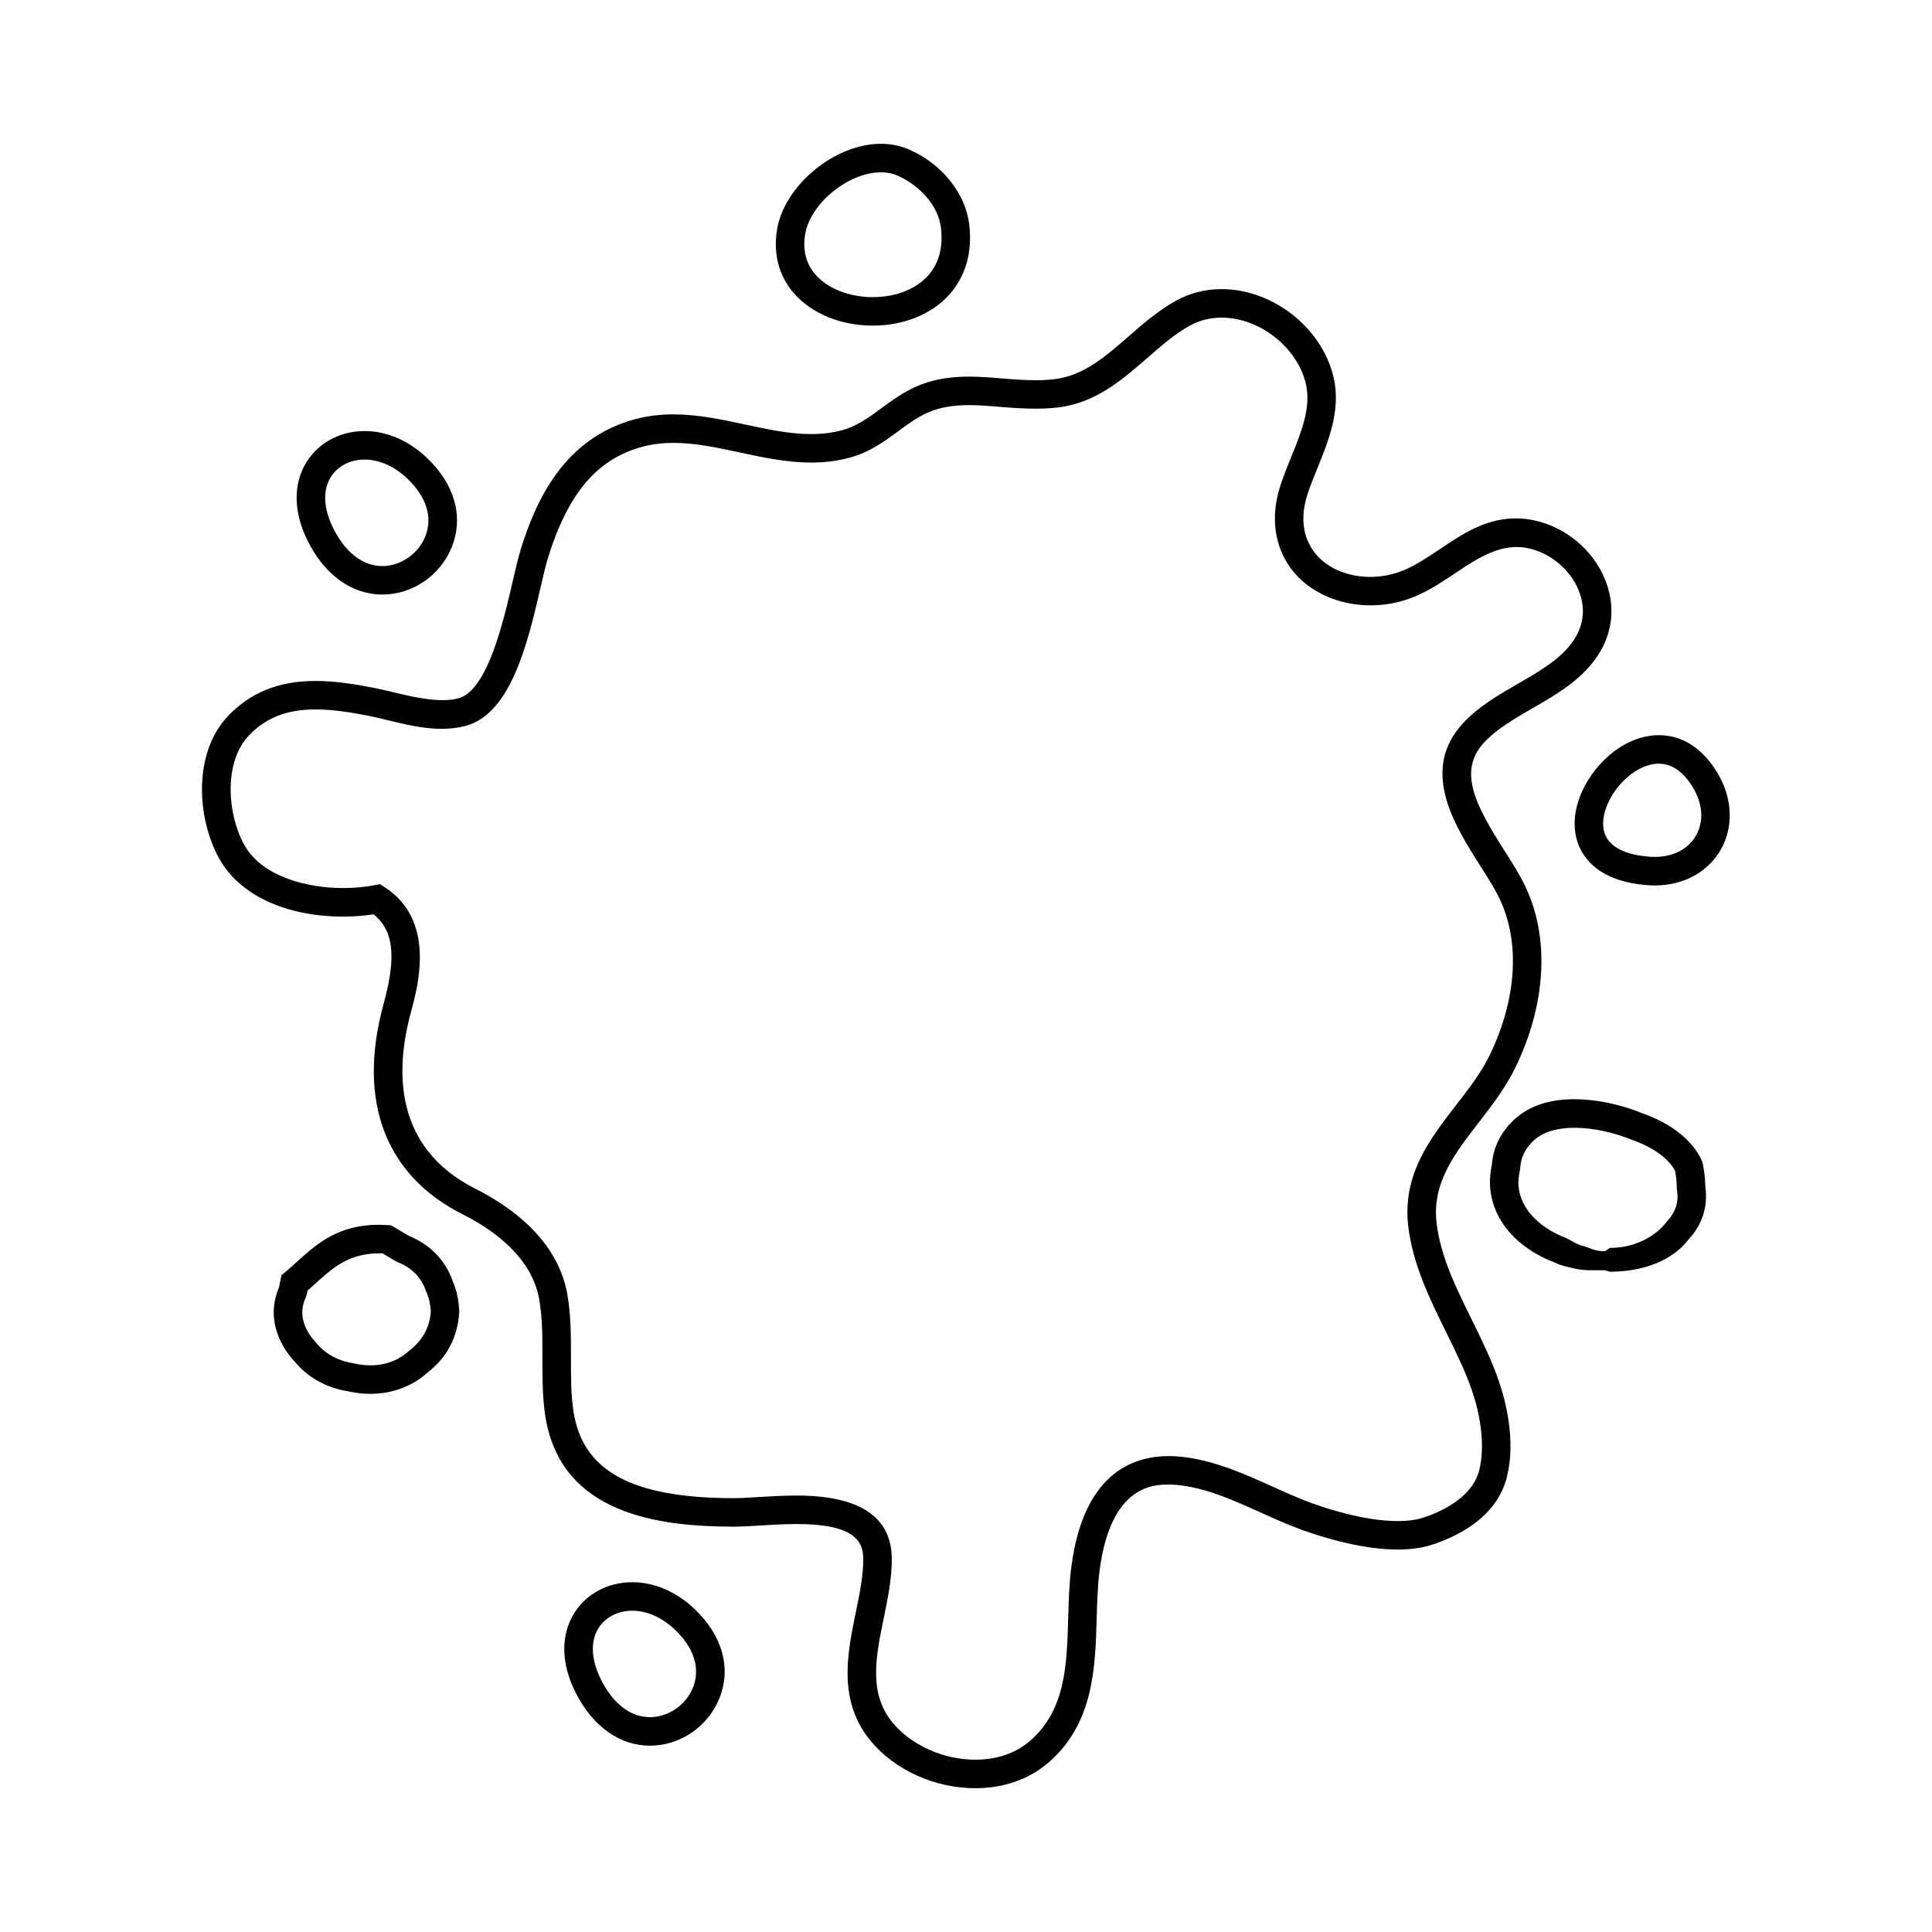
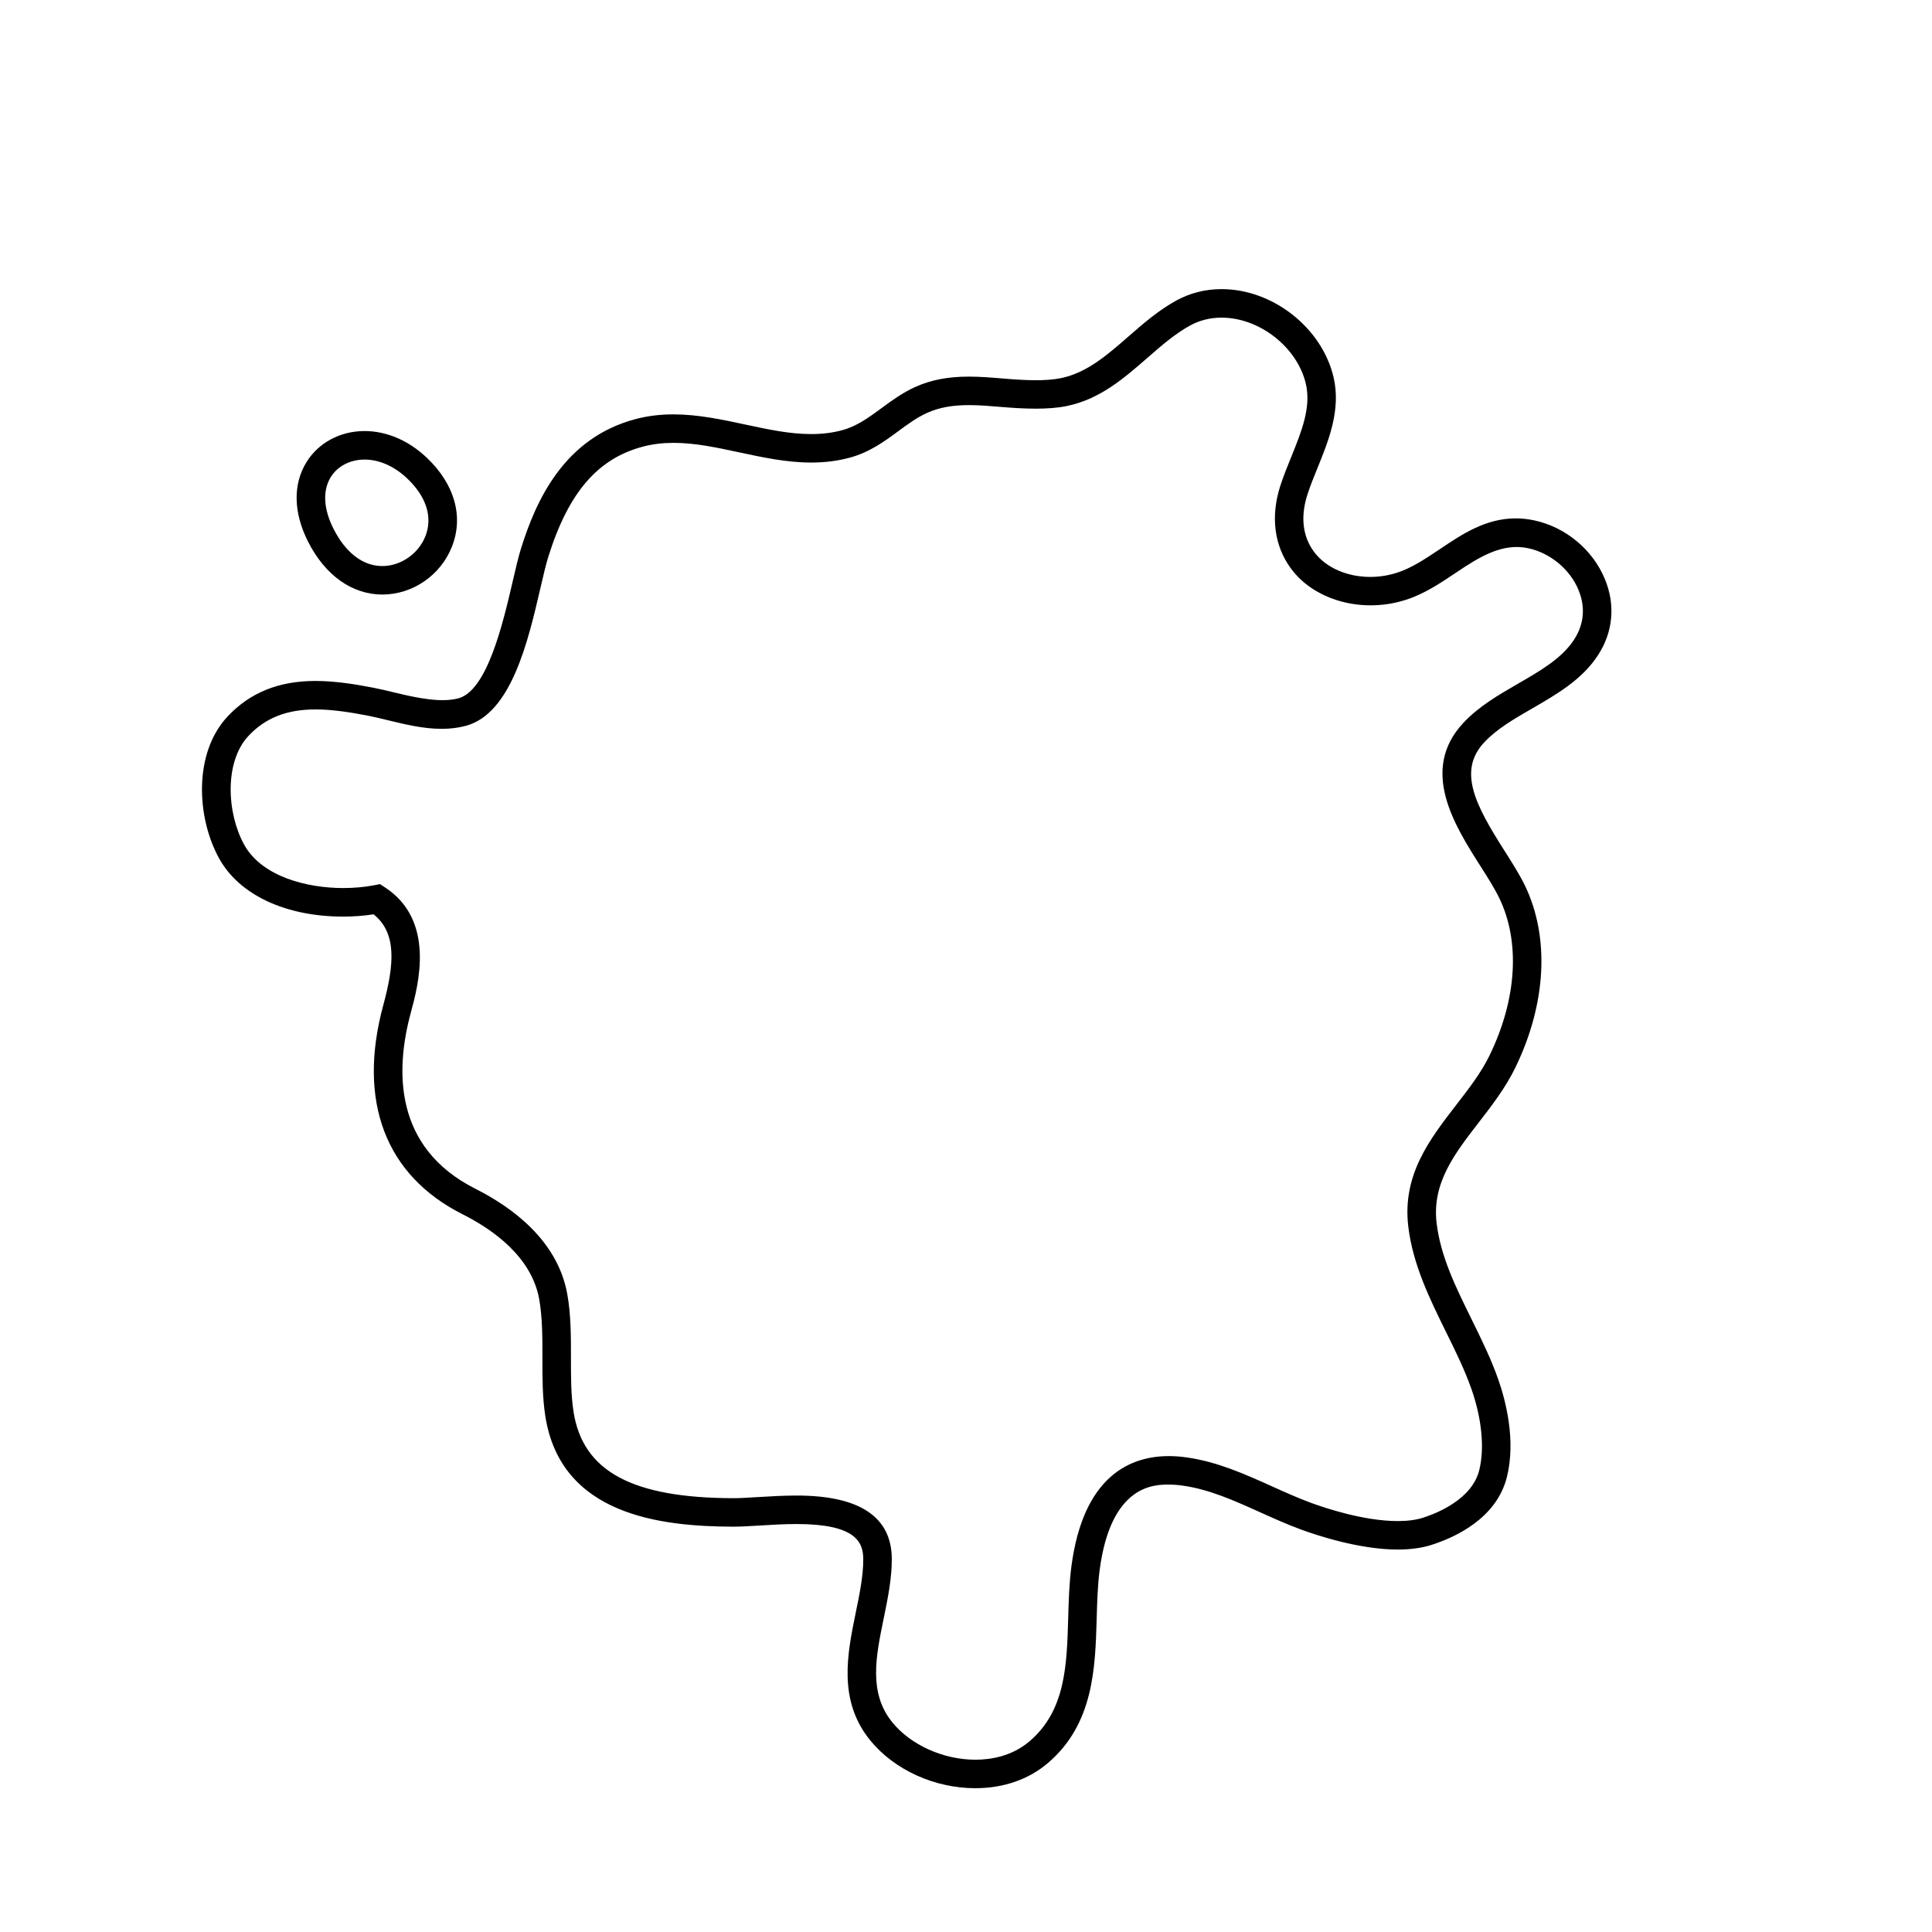
<svg xmlns="http://www.w3.org/2000/svg" fill="#000000" width="800px" height="800px" version="1.1" viewBox="144 144 512 512">
  <g>
    <path d="m533.99 493.63c-4.227-8.57-8.219-16.668-9.273-25.492-1.27-10.59 4.762-18.395 11.156-26.656 3.5-4.535 7.125-9.227 9.715-14.566 8.195-16.902 9.133-34.445 2.59-48.117-1.426-2.977-3.406-6.086-5.492-9.371-7.629-11.992-12.469-21.07-5.356-28.691 3.316-3.559 7.898-6.203 12.758-9.012 6.449-3.727 13.121-7.578 17.336-13.996 4.055-6.172 4.727-13.352 1.906-20.223-3.231-7.848-10.418-13.828-18.781-15.609-1.617-0.344-3.25-0.52-4.848-0.52-7.981 0-14.172 4.152-20.156 8.168-3.281 2.203-6.383 4.281-9.68 5.629-8.805 3.606-19.051 1.344-23.703-5.027-2.953-4.039-3.547-9.215-1.715-14.973 0.746-2.348 1.719-4.731 2.699-7.148 2.934-7.227 6.262-15.41 4.277-23.988-3.039-13.129-16.078-23.418-29.691-23.418-4.309 0-8.359 1.023-12.027 3.039-4.715 2.59-8.746 6.106-12.652 9.512-5.648 4.934-10.984 9.582-17.809 11.02-4.188 0.875-9.629 0.609-15.289 0.133-2.992-0.25-6.082-0.516-9.168-0.516-5.582 0-10.105 0.871-14.242 2.746-3.414 1.547-6.231 3.621-8.961 5.629-3.336 2.449-6.484 4.766-10.379 5.82-2.578 0.695-5.273 1.031-8.246 1.031-5.688 0-11.395-1.23-17.438-2.523-6.168-1.324-12.539-2.695-19.035-2.695-3.566 0-6.84 0.402-10.004 1.234-19.18 5.039-26.516 21.926-30.371 34.184-0.734 2.344-1.445 5.402-2.266 8.941-2.504 10.781-6.691 28.828-14.355 30.883-4.602 1.238-10.957-0.082-16.844-1.512-1.953-0.473-3.875-0.938-5.727-1.293-4.59-0.887-9.996-1.793-15.312-1.793-9.719 0-17.332 3.074-23.27 9.391-9.082 9.668-8.289 26.738-2.262 37.648 5.332 9.648 17.617 15.41 32.879 15.41 2.769 0 5.473-0.207 8.047-0.605 6.184 4.934 5.516 13.25 2.562 24.121-6.887 25.406 0.578 45.07 21.023 55.367 8.16 4.106 18.309 11.348 20.305 22.496 0.871 4.863 0.863 10.289 0.855 15.531-0.004 5.125-0.012 10.418 0.766 15.445 4.066 26.199 30.375 29.285 49.879 29.32 1.93 0 4.301-0.141 6.918-0.301 3.039-0.188 6.418-0.398 9.801-0.398 15.539 0 17.648 4.691 17.664 9.273 0.016 4.43-0.957 9.164-1.984 14.176-2.246 10.938-4.793 23.332 3.863 33.922 6.367 7.793 17.027 12.637 27.82 12.637 7.473 0 14.133-2.312 19.262-6.691 12.09-10.332 12.52-25.16 12.898-38.246 0.125-4.473 0.25-8.699 0.77-12.746 2.938-22.777 14.516-22.777 18.32-22.777 1.168 0 2.41 0.09 3.707 0.273 7.062 0.996 13.613 3.949 20.547 7.078 3.512 1.578 7.144 3.219 10.848 4.574 4.332 1.586 15.512 5.289 25.605 5.289 3.367 0 6.379-0.414 8.941-1.234 6.289-2.004 17.242-7.023 19.973-17.98 2.438-9.77-0.348-20.289-2.227-25.695-1.926-5.543-4.57-10.914-7.129-16.105zm2.027 39.977c-1.914 7.684-11.09 11.387-14.938 12.617-1.824 0.578-4.062 0.875-6.644 0.875-8.879 0-19.043-3.375-23.004-4.828-3.445-1.266-6.797-2.777-10.344-4.375-7.109-3.203-14.465-6.519-22.59-7.664-1.676-0.242-3.258-0.348-4.766-0.348-10.047 0-22.68 5.094-25.816 29.367-0.57 4.418-0.707 9.035-0.832 13.496-0.359 12.629-0.707 24.562-10.246 32.711-4.727 4.035-10.41 4.883-14.355 4.883-8.453 0-17.078-3.875-21.973-9.859-6.383-7.809-4.41-17.438-2.312-27.617 1.059-5.168 2.156-10.52 2.141-15.73-0.039-11.148-8.523-16.801-25.223-16.801-3.543 0-7.082 0.215-10.262 0.406-2.438 0.152-4.648 0.293-6.508 0.293-26.844-0.055-39.902-7.125-42.355-22.93-0.691-4.449-0.684-9.219-0.68-14.277 0.004-5.578 0.016-11.348-0.973-16.871-2.543-14.223-14.641-23.027-24.344-27.918-21.648-10.906-21.266-31.383-17.129-46.645 1.988-7.324 6.641-24.48-6.891-33.262l-1.273-0.832-1.496 0.293c-2.543 0.492-5.394 0.75-8.238 0.75-9.629 0-21.582-3.023-26.262-11.504-4.637-8.398-5.273-21.98 1.152-28.824 4.492-4.781 10.141-7.008 17.766-7.008 4.68 0 9.645 0.836 13.875 1.656 1.742 0.336 3.547 0.777 5.379 1.223 4.586 1.113 9.324 2.262 14.168 2.262 2.312 0 4.414-0.262 6.418-0.801 12.035-3.234 16.496-22.445 19.75-36.473 0.785-3.391 1.465-6.316 2.117-8.387 5.344-17 13.078-25.98 25.086-29.137 2.527-0.664 5.176-0.988 8.082-0.988 5.688 0 11.402 1.23 17.445 2.523 6.168 1.324 12.535 2.695 19.027 2.695 3.648 0 6.988-0.422 10.211-1.293 5.266-1.422 9.141-4.273 12.887-7.027 2.523-1.859 4.914-3.613 7.602-4.832 3.117-1.41 6.648-2.07 11.125-2.07 2.769 0 5.566 0.238 8.531 0.488 5.945 0.504 12.418 0.797 17.488-0.266 8.758-1.84 15.094-7.367 21.227-12.715 3.762-3.285 7.32-6.387 11.32-8.586 2.539-1.395 5.356-2.102 8.383-2.102 10.066 0 20.082 7.879 22.328 17.562 1.441 6.246-1.16 12.656-3.914 19.441-1.059 2.606-2.098 5.176-2.902 7.703-2.559 8.031-1.562 15.742 2.816 21.723 6.664 9.125 20.715 12.453 32.668 7.562 4.004-1.637 7.57-4.031 11.023-6.348 6.277-4.211 12.309-8.012 19.215-6.535 5.863 1.25 11.109 5.598 13.359 11.09 1.309 3.18 2.156 8.051-1.23 13.199-3.234 4.922-8.852 8.168-14.801 11.602-5.125 2.957-10.418 6.019-14.508 10.398-11.652 12.488-2.312 27.18 4.504 37.902 1.969 3.094 3.824 6.012 5.055 8.586 5.559 11.586 4.613 26.73-2.57 41.559-2.242 4.637-5.477 8.812-8.898 13.234-7.031 9.109-14.312 18.52-12.68 32.18 1.215 10.117 5.684 19.18 10 27.941 2.574 5.215 4.996 10.141 6.781 15.246 2.723 7.84 3.465 15.633 2.027 21.383z" />
-     <path d="m252.42 471.56c-0.918-0.562-1.848-1.113-2.781-1.656l-1.996-1.176-0.891-0.066c-11.355-0.781-17.566 3.945-22.434 8.277-0.574 0.48-1.129 0.969-1.559 1.387-1.039 0.945-2.07 1.883-3.152 2.781l-0.992 0.82-0.281 1.258c-0.152 0.672-0.273 1.316-0.383 1.953-2.176 5.047-1.824 10.387 1.023 15.461 0.855 1.543 1.965 3.023 3.055 4.141 3.356 4.223 8.469 7.062 14.152 7.957 2.004 0.457 4.027 0.691 6 0.691 1.094 0 2.172-0.074 3.234-0.215 4.613-0.629 8.828-2.602 11.945-5.481 5.074-3.91 7.965-9.34 8.352-16.102-0.133-3.098-0.746-5.844-1.754-8.082-1.859-5.453-5.953-9.691-11.539-11.949zm0.082 30.355c-2.258 2.074-4.984 3.34-8.098 3.769-0.727 0.102-1.465 0.145-2.215 0.145-1.41 0-2.867-0.172-4.574-0.551-4.055-0.641-7.488-2.504-9.883-5.5-0.875-0.918-1.598-1.879-2.152-2.863-1.754-3.133-1.93-6.106-0.543-9.09l0.309-1.004c0.039-0.258 0.086-0.52 0.133-0.781 0.816-0.707 1.629-1.438 2.484-2.223 0.383-0.371 0.781-0.73 1.293-1.152 4.219-3.75 8.348-6.68 16.117-6.516l0.449 0.266c0.973 0.57 1.945 1.148 2.902 1.742l0.641 0.316c3.691 1.422 6.273 4.012 7.578 7.789 0.734 1.664 1.145 3.508 1.234 5.254-0.328 5.215-3.129 8.418-5.676 10.398z" />
-     <path d="m595.26 452.38-0.262-0.816c-2.43-5.359-8.082-9.836-15.715-12.52-5.773-2.383-12.34-3.742-18.012-3.742-6.457 0-11.652 1.652-15.434 4.914-3.891 3.356-6.133 7.672-6.484 12.504-0.293 1.344-0.457 2.742-0.504 4.227-0.109 9.426 6.473 17.582 17.285 21.68 1.82 0.902 3.621 1.188 5.359 1.594 2.242 0.523 4.68 0.402 7.246 0.402h0.543l1.359 0.395c9.043 0 16.723-3.102 20.824-8.543 3.652-3.879 5.231-8.816 4.453-14.102-0.027-1.988-0.25-3.934-0.66-5.992zm-9.555 15.395c-2.918 3.844-8.402 6.938-15.059 6.934l-1.301 0.867h-0.605c-1.996 0-3.859-1.082-5.543-1.465-1.164-0.277-2.414-1.176-4.047-1.969-8.062-3.062-12.828-8.766-12.75-14.82 0.031-1.031 0.156-2.152 0.379-3.094l0.098-0.711c0.156-2.906 1.465-5.465 3.883-7.551 2.957-2.551 7.34-3.094 10.504-3.094 4.727 0 10.238 1.148 15.316 3.234 5.566 1.965 9.672 4.941 11.352 8.219 0.281 1.535 0.422 3.031 0.434 4.469l0.051 0.586c0.508 3.098-0.316 5.82-2.711 8.395z" />
-     <path d="m599.04 348.66c-4.957-8.125-11.133-9.836-15.438-9.836-3.43 0-6.988 1.109-10.293 3.211-7.473 4.75-13.828 15.07-11.539 24.121 1.066 4.219 4.957 11.441 19.02 12.43 0.605 0.039 1.195 0.066 1.785 0.066 7.598 0 14.148-3.586 17.516-9.598 3.418-6.102 3.023-13.723-1.051-20.395zm-5.547 16.699c-2.211 3.949-6.695 6.055-12.172 5.691-4.887-0.344-10.973-1.789-12.227-6.746-1.258-4.961 2.527-12.242 8.266-15.891 2.09-1.328 4.246-2.031 6.238-2.031 3.449 0 6.473 2.09 8.992 6.219 2.672 4.367 2.996 9.02 0.902 12.758z" />
    <path d="m245.32 301.56c8.004 0 15.41-5.066 18.414-12.609 3.195-8.004 0.777-16.629-6.641-23.66-4.801-4.555-10.645-7.059-16.465-7.059-6.465 0-12.223 3.078-15.406 8.238-3.613 5.848-3.481 13.301 0.367 20.973 4.5 8.973 11.688 14.117 19.73 14.117zm-13.664-31.121c1.797-2.91 5.148-4.648 8.973-4.648 3.875 0 7.875 1.77 11.266 4.988 5.129 4.856 6.836 10.316 4.82 15.375-1.844 4.625-6.531 7.856-11.395 7.856-5.148 0-9.754-3.535-12.973-9.949-2.633-5.246-2.879-10.082-0.691-13.621z" />
-     <path d="m311.56 563.3c-6.465 0-12.223 3.082-15.41 8.246-3.606 5.844-3.477 13.289 0.367 20.957 4.5 8.973 11.688 14.121 19.73 14.121 8.004 0 15.406-5.066 18.414-12.609 3.195-8.004 0.77-16.629-6.641-23.652-4.797-4.555-10.641-7.062-16.461-7.062zm16.086 27.914c-1.844 4.625-6.531 7.856-11.395 7.856-5.148 0-9.758-3.531-12.973-9.949-2.625-5.238-2.871-10.07-0.691-13.609 1.797-2.91 5.152-4.656 8.977-4.656 3.875 0 7.875 1.773 11.262 4.984 5.125 4.859 6.836 10.324 4.82 15.375z" />
-     <path d="m375.28 230.29c0.004 0 0.004 0 0 0 8.258 0 15.68-3.027 20.375-8.305 4.266-4.801 6.07-11.195 5.203-18.484-0.977-8.262-7.234-16.062-15.941-19.875-2.301-1.008-4.816-1.516-7.477-1.516-12.312 0-25.699 11.117-27.543 22.879-0.996 6.348 0.523 12.098 4.398 16.621 4.652 5.43 12.496 8.68 20.984 8.68zm-17.914-24.137c1.285-8.168 11.418-16.488 20.082-16.488 1.613 0 3.109 0.297 4.445 0.883 5.16 2.262 10.707 7.418 11.465 13.844 0.609 5.16-0.52 9.391-3.352 12.582-3.258 3.668-8.625 5.769-14.723 5.769-6.219 0-12.062-2.316-15.246-6.047-2.426-2.84-3.328-6.387-2.672-10.543z" />
  </g>
</svg>